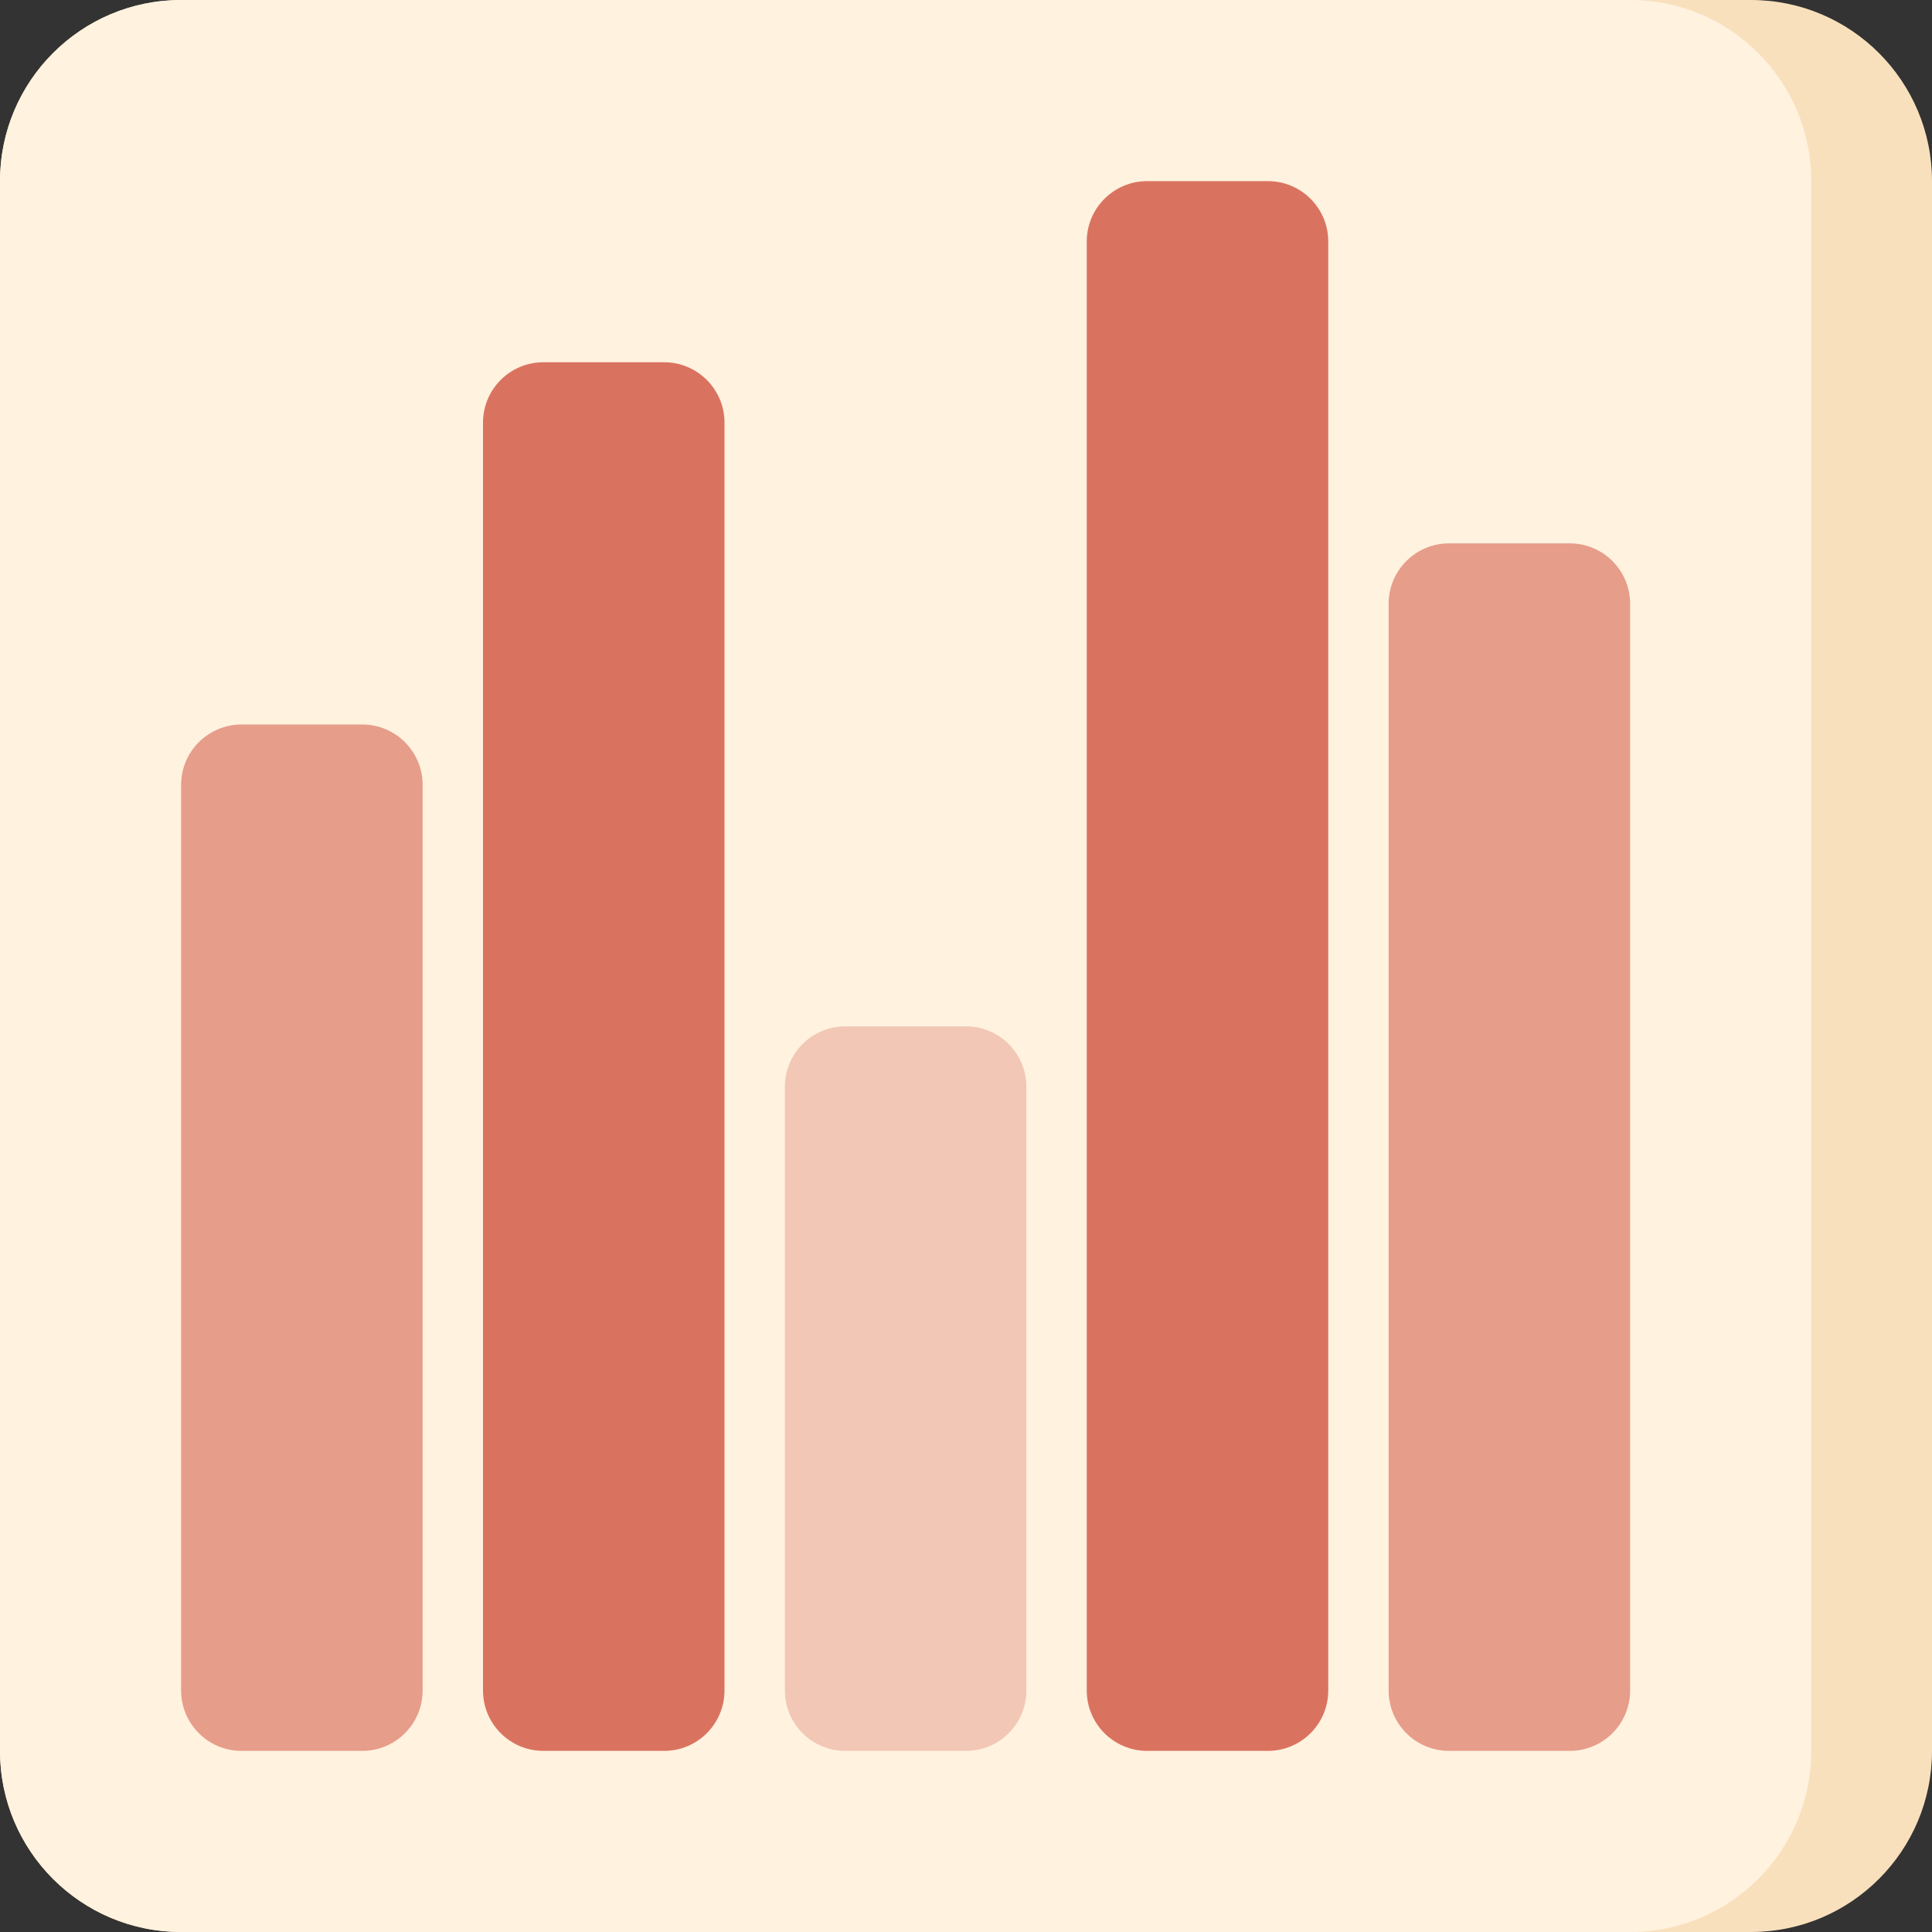
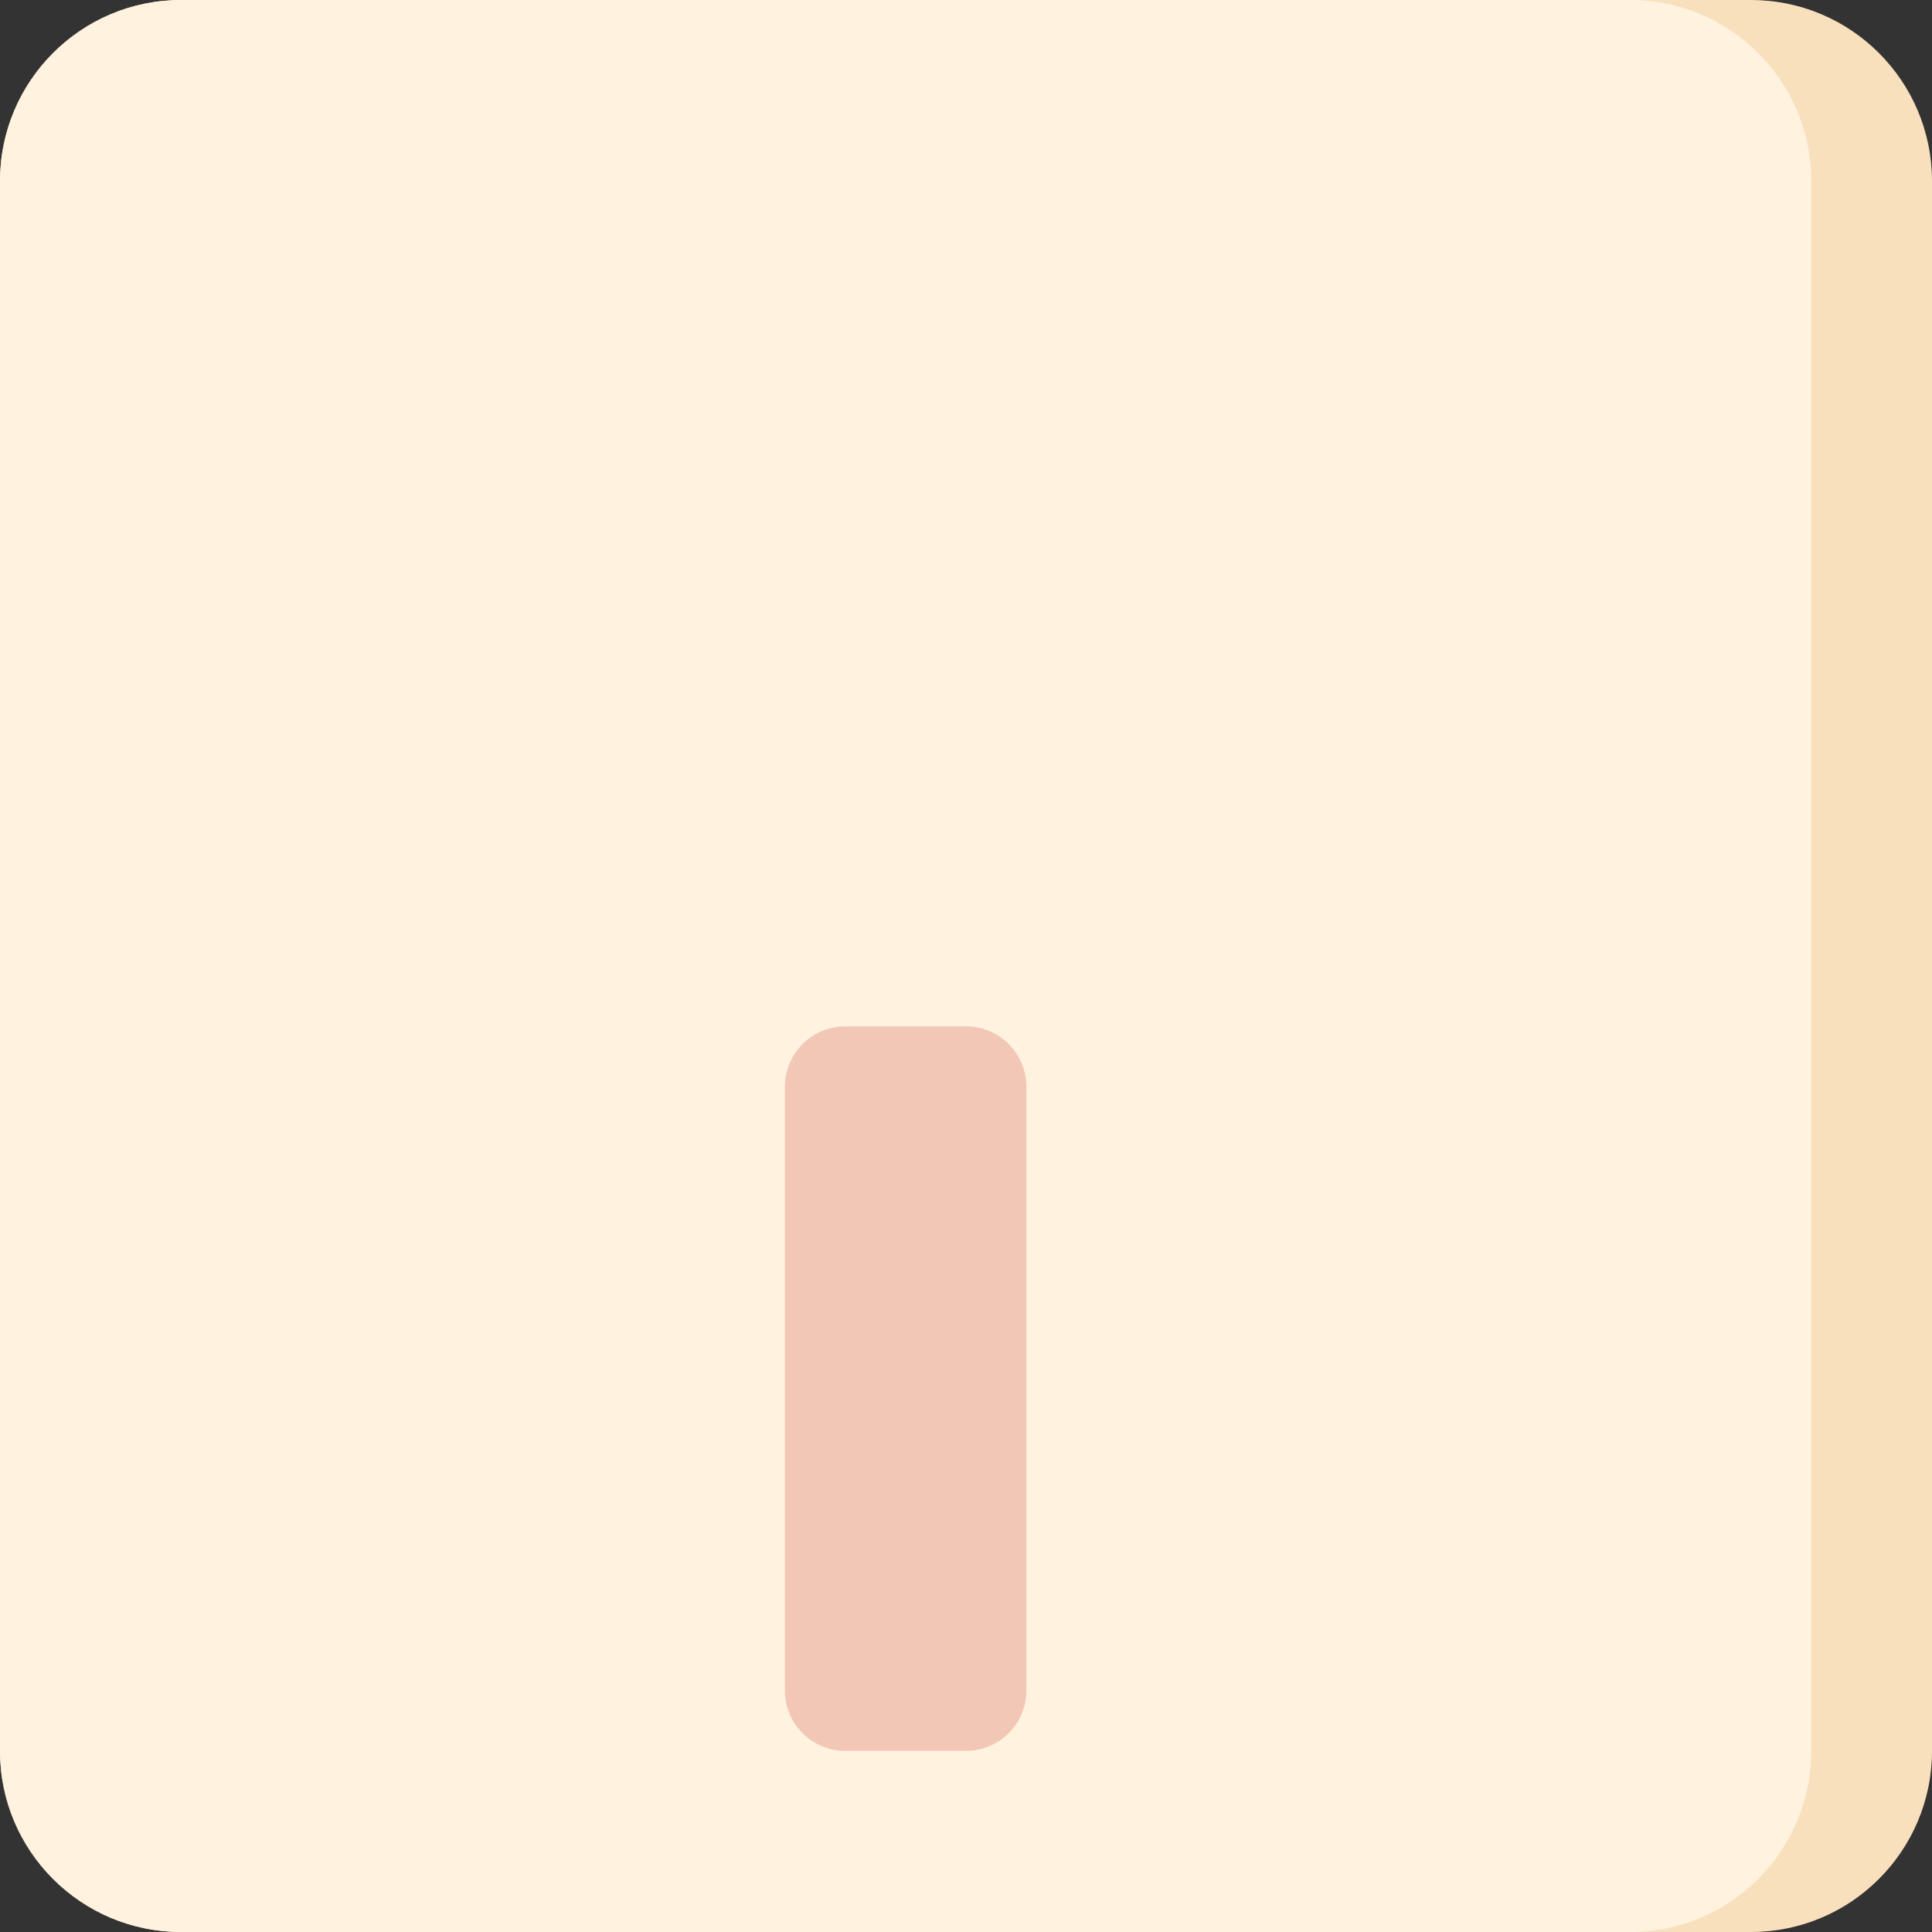
<svg xmlns="http://www.w3.org/2000/svg" xml:space="preserve" viewBox="0 0 32 32" height="800px" width="800px" id="Uploaded to svgrepo.com" version="1.1">
  <rect x="0" y="0" width="32" height="32" fill="#333333" stroke="none" />
  <style type="text/css">
	.cubies_twintig{fill:#F9E0BD;}
	.cubies_vierentwintig{fill:#F2C7B5;}
	.cubies_tweeentwintig{fill:#D97360;}
	.cubies_drieentwintig{fill:#E69D8A;}
	.cubies_twaalf{fill:#FFF2DF;}
	.st0{fill:#C9483A;}
	.st1{fill:#F2C99E;}
	.st2{fill:#98D3BC;}
	.st3{fill:#CCE2CD;}
	.st4{fill:#65C3AB;}
	.st5{fill:#4C4842;}
	.st6{fill:#67625D;}
	.st7{fill:#EDEAE5;}
	.st8{fill:#C9C6C0;}
	.st9{fill:#EDB57E;}
	.st10{fill:#2EB39A;}
	.st11{fill:#BCD269;}
	.st12{fill:#D1DE8B;}
	.st13{fill:#EC9B5A;}
	.st14{fill:#837F79;}
	.st15{fill:#A5A29C;}
	.st16{fill:#8E7866;}
	.st17{fill:#725A48;}
	.st18{fill:#A4C83F;}
	.st19{fill:#E3D4C0;}
</style>
  <g>
    <path d="M29,32H3c-1.657,0-3-1.343-3-3V3c0-1.657,1.343-3,3-3h26c1.657,0,3,1.343,3,3v26   C32,30.657,30.657,32,29,32z" class="cubies_twintig" />
    <path d="M27,32H3c-1.657,0-3-1.343-3-3V3c0-1.657,1.343-3,3-3h24c1.657,0,3,1.343,3,3v26   C30,30.657,28.657,32,27,32z" class="cubies_twaalf" />
    <path d="M16,29h-2c-0.552,0-1-0.448-1-1V18c0-0.552,0.448-1,1-1h2c0.552,0,1,0.448,1,1v10   C17,28.552,16.552,29,16,29z" class="cubies_vierentwintig" />
-     <path d="M11,29H9c-0.552,0-1-0.448-1-1V7c0-0.552,0.448-1,1-1h2c0.552,0,1,0.448,1,1v21   C12,28.552,11.552,29,11,29z M22,28V4c0-0.552-0.448-1-1-1h-2c-0.552,0-1,0.448-1,1v24c0,0.552,0.448,1,1,1h2   C21.552,29,22,28.552,22,28z" class="cubies_tweeentwintig" />
-     <path d="M6,29H4c-0.552,0-1-0.448-1-1V13c0-0.552,0.448-1,1-1h2c0.552,0,1,0.448,1,1v15   C7,28.552,6.552,29,6,29z M27,28V10c0-0.552-0.448-1-1-1h-2c-0.552,0-1,0.448-1,1v18c0,0.552,0.448,1,1,1h2   C26.552,29,27,28.552,27,28z" class="cubies_drieentwintig" />
  </g>
</svg>